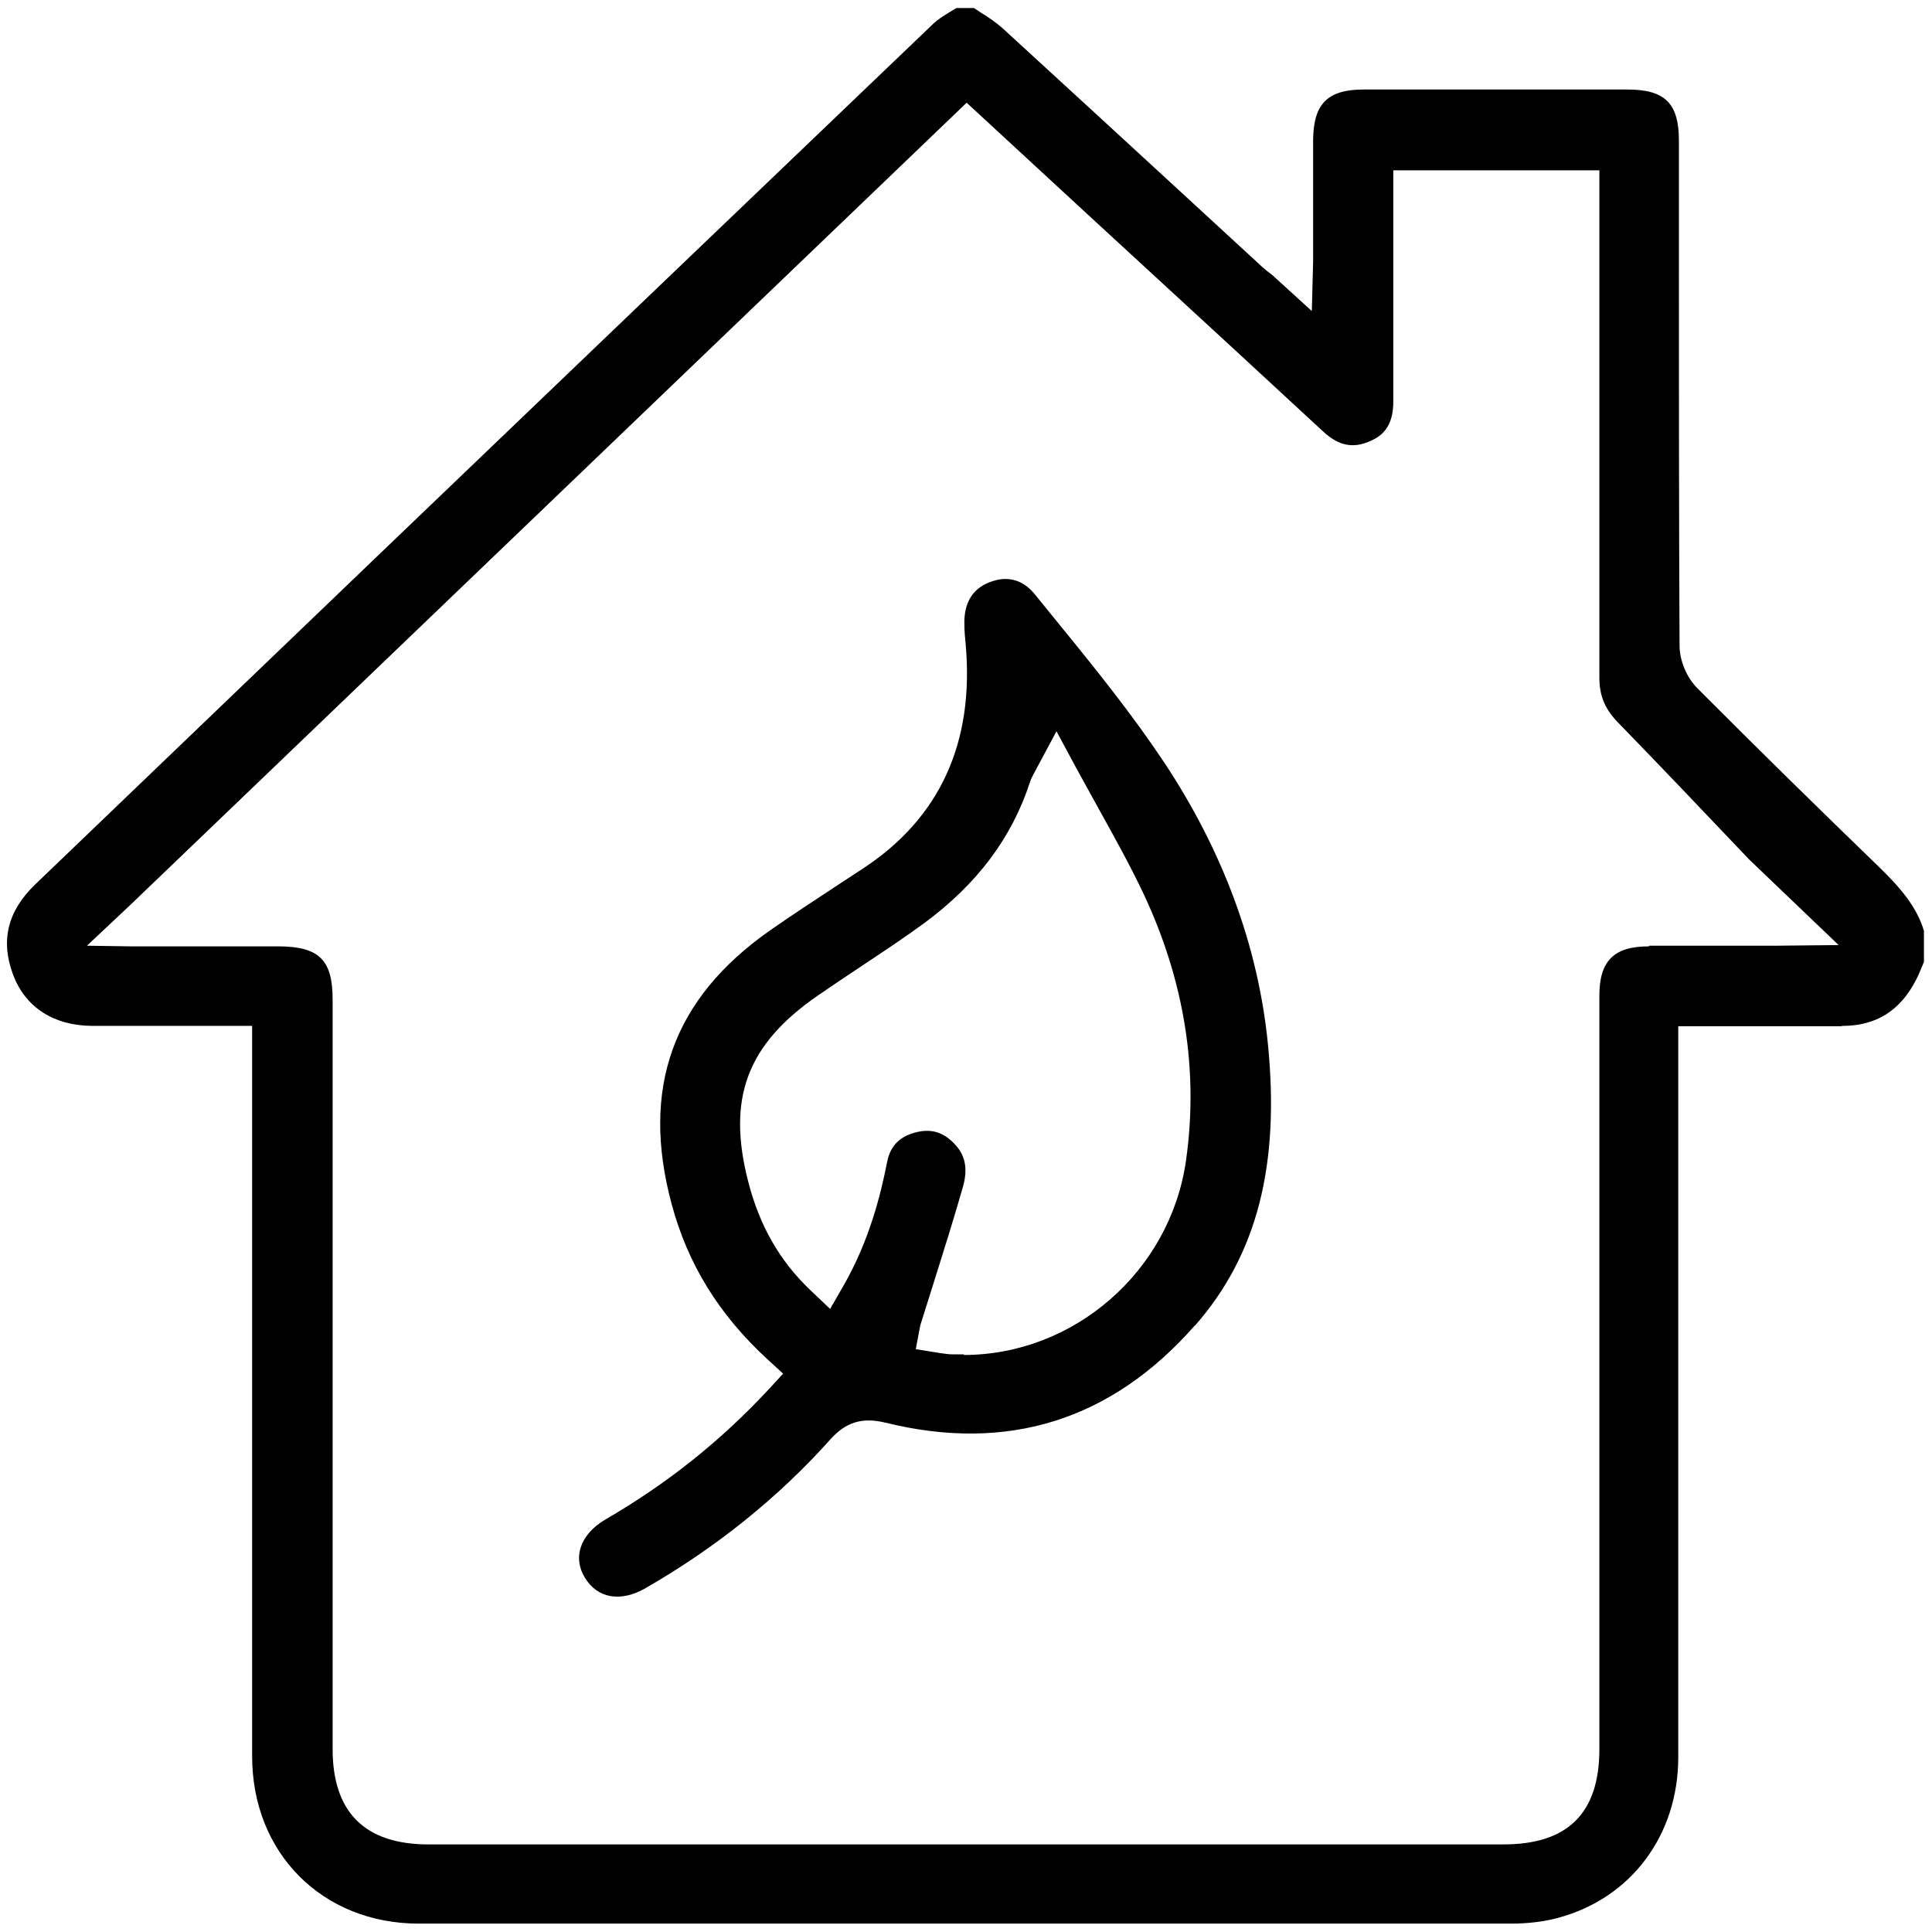
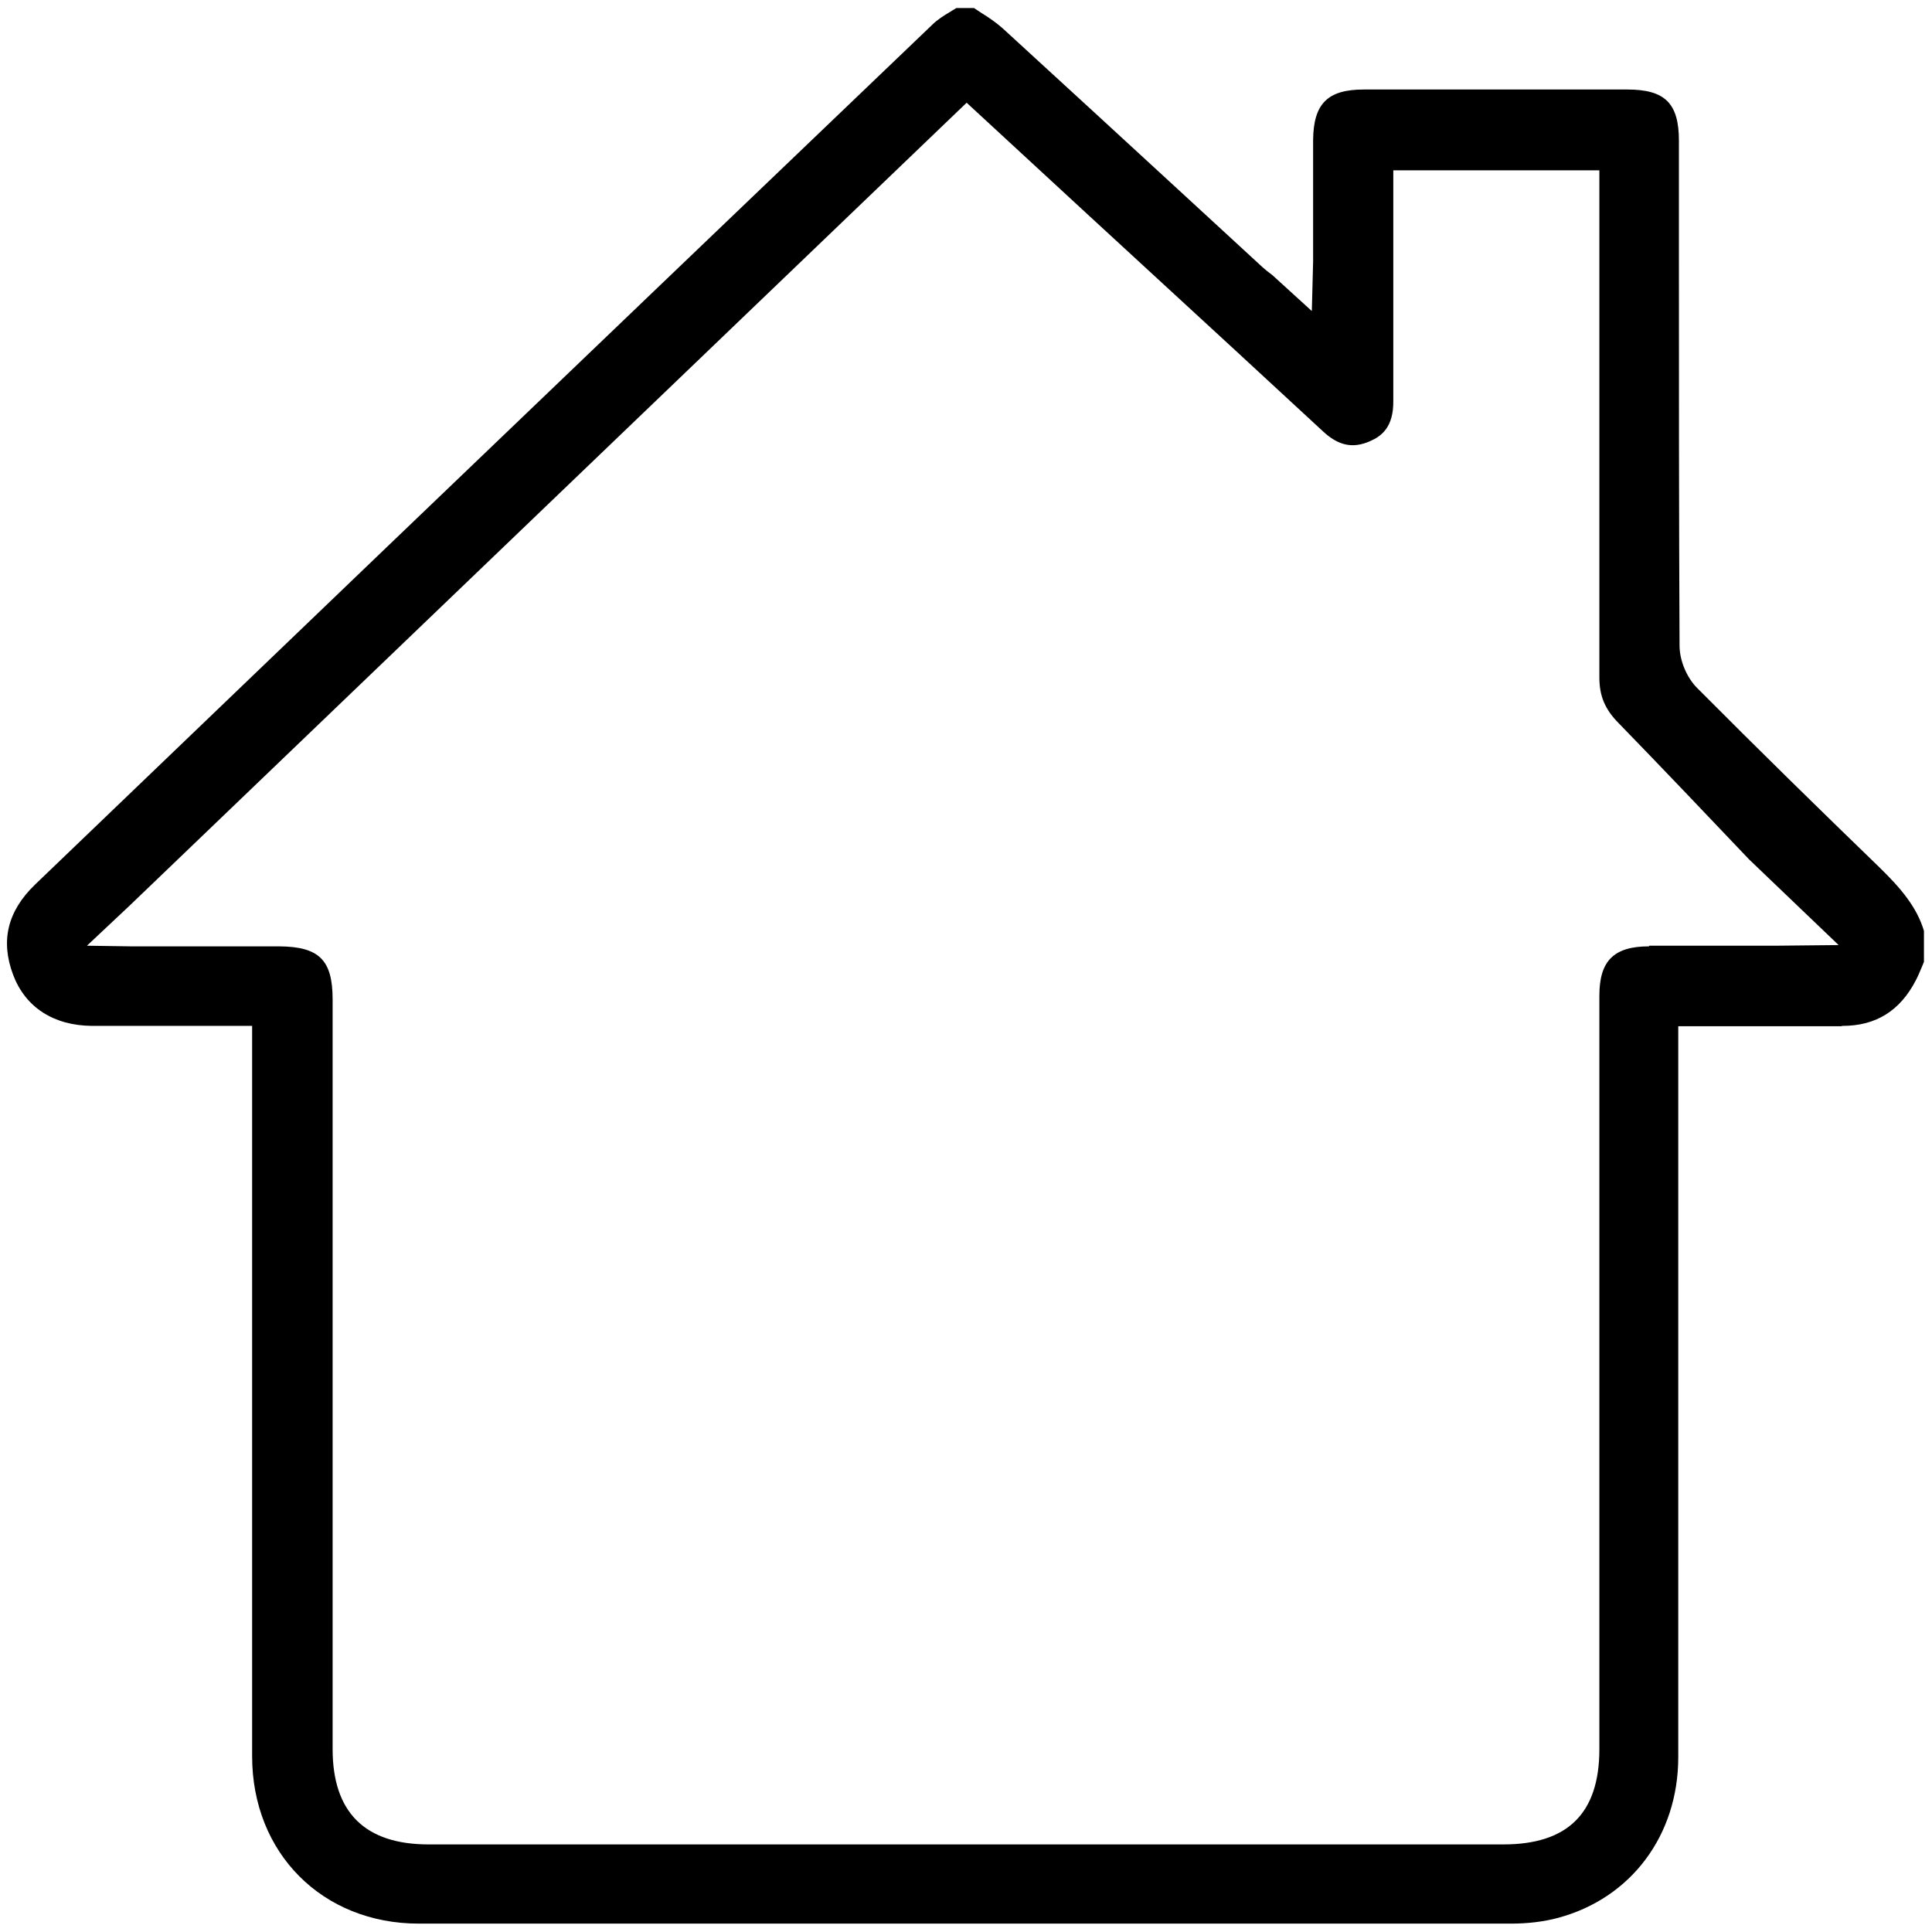
<svg xmlns="http://www.w3.org/2000/svg" id="Icons" viewBox="0 0 60 60">
  <defs>
    <style>
      .cls-1 {
        stroke-width: 0px;
      }
    </style>
  </defs>
  <path class="cls-1" d="m57.22,31.86c1.04,0,1.79-.47,2.28-1.42.08-.15.14-.31.21-.47l.04-.1v-.96c-.22-.74-.72-1.33-1.4-1.99-1.86-1.8-3.76-3.66-5.64-5.55-.33-.33-.55-.86-.55-1.32-.02-4.1-.02-8.19-.02-12.29v-3.39c0-1.16-.43-1.59-1.6-1.59-2.73,0-5.46,0-8.19,0-1.12,0-1.56.44-1.57,1.57v3.77s-.04,1.54-.04,1.54l-1.23-1.12c-.11-.08-.21-.16-.31-.25l-2.4-2.21c-1.88-1.73-3.76-3.46-5.65-5.19-.2-.18-.43-.34-.69-.5-.07-.05-.14-.09-.21-.14h-.55c-.06.04-.12.07-.18.11-.22.13-.42.26-.57.41-5.75,5.5-11.5,11.01-17.24,16.51l-5.43,5.21c-1.73,1.66-3.46,3.32-5.19,4.98-.86.83-1.08,1.75-.68,2.81.38,1,1.25,1.57,2.45,1.58.3,0,.59,0,.89,0h.41s3.67,0,3.67,0v7.65c0,5.01,0,10.02,0,15.03,0,3.01,2.18,5.2,5.18,5.2,11.3,0,22.61,0,33.91,0,.52,0,1.03-.06,1.47-.18,2.27-.61,3.73-2.57,3.73-4.99,0-5.13,0-10.26,0-15.39v-7.31s2.03,0,2.03,0c1.03,0,2.03,0,3.03,0Zm-6.01-2.47c-1.09,0-1.54.45-1.54,1.53v23.4c0,1.99-.98,2.96-2.98,2.96H13.31c-1.98,0-2.98-1-2.98-2.96v-23.28c0-1.23-.42-1.64-1.66-1.65h-4.6s-1.37-.02-1.37-.02l1.33-1.25L30.02,3.19l3.77,3.48c3.07,2.82,6.71,6.18,7.29,6.72.48.45.93.55,1.47.31.34-.15.73-.42.72-1.25,0-1.66,0-5.04,0-6.15v-1.01h6.4v.93c0,1.66,0,10.44,0,14.82,0,.57.17.99.61,1.43,1.36,1.4,2.7,2.81,4.04,4.22l2.78,2.66s-1.89.02-1.96.02h-3.92Z" />
-   <path class="cls-1" d="m37.11,41.17c1.93-2.2,2.65-4.99,2.26-8.81-.31-3-1.39-5.93-3.22-8.69-.98-1.47-2.12-2.89-3.23-4.25l-.78-.96c-.29-.36-.62-.48-.91-.48-.19,0-.37.05-.52.11-.52.21-.78.65-.76,1.31,0,.2.02.41.04.61.27,3.04-.79,5.38-3.17,6.95l-.9.59c-.67.44-1.34.88-2,1.34-3.03,2.12-4.03,4.91-3.06,8.51.5,1.86,1.47,3.43,2.97,4.81l.49.45-.45.49c-1.49,1.6-3.14,2.92-5.07,4.04-.41.24-.68.56-.78.92-.08.29-.03.6.14.88.39.65,1.11.78,1.89.33,2.19-1.26,4.12-2.81,5.73-4.61.49-.55,1-.7,1.71-.53,3.8.94,7.03-.07,9.62-3.02Zm-7.17.89c-.13,0-.25,0-.38,0-.13,0-.27-.03-.37-.04l-.75-.12.14-.74.4-1.27c.32-1.02.64-2.03.93-3.05.14-.51.08-.91-.2-1.24-.35-.41-.73-.55-1.2-.45-.55.12-.86.42-.96.94-.21,1.06-.56,2.45-1.35,3.83l-.42.73-.61-.58c-.95-.9-1.58-2-1.93-3.36-.67-2.59-.05-4.26,2.14-5.78.45-.31.9-.61,1.35-.91.66-.44,1.33-.88,1.97-1.35,1.64-1.21,2.72-2.64,3.29-4.39.03-.1.08-.18.13-.28l.69-1.29.58,1.08c.24.44.48.87.71,1.29.51.92.99,1.78,1.42,2.69,1.27,2.71,1.71,5.49,1.31,8.29-.5,3.44-3.49,6.02-6.9,6.02Z" />
</svg>